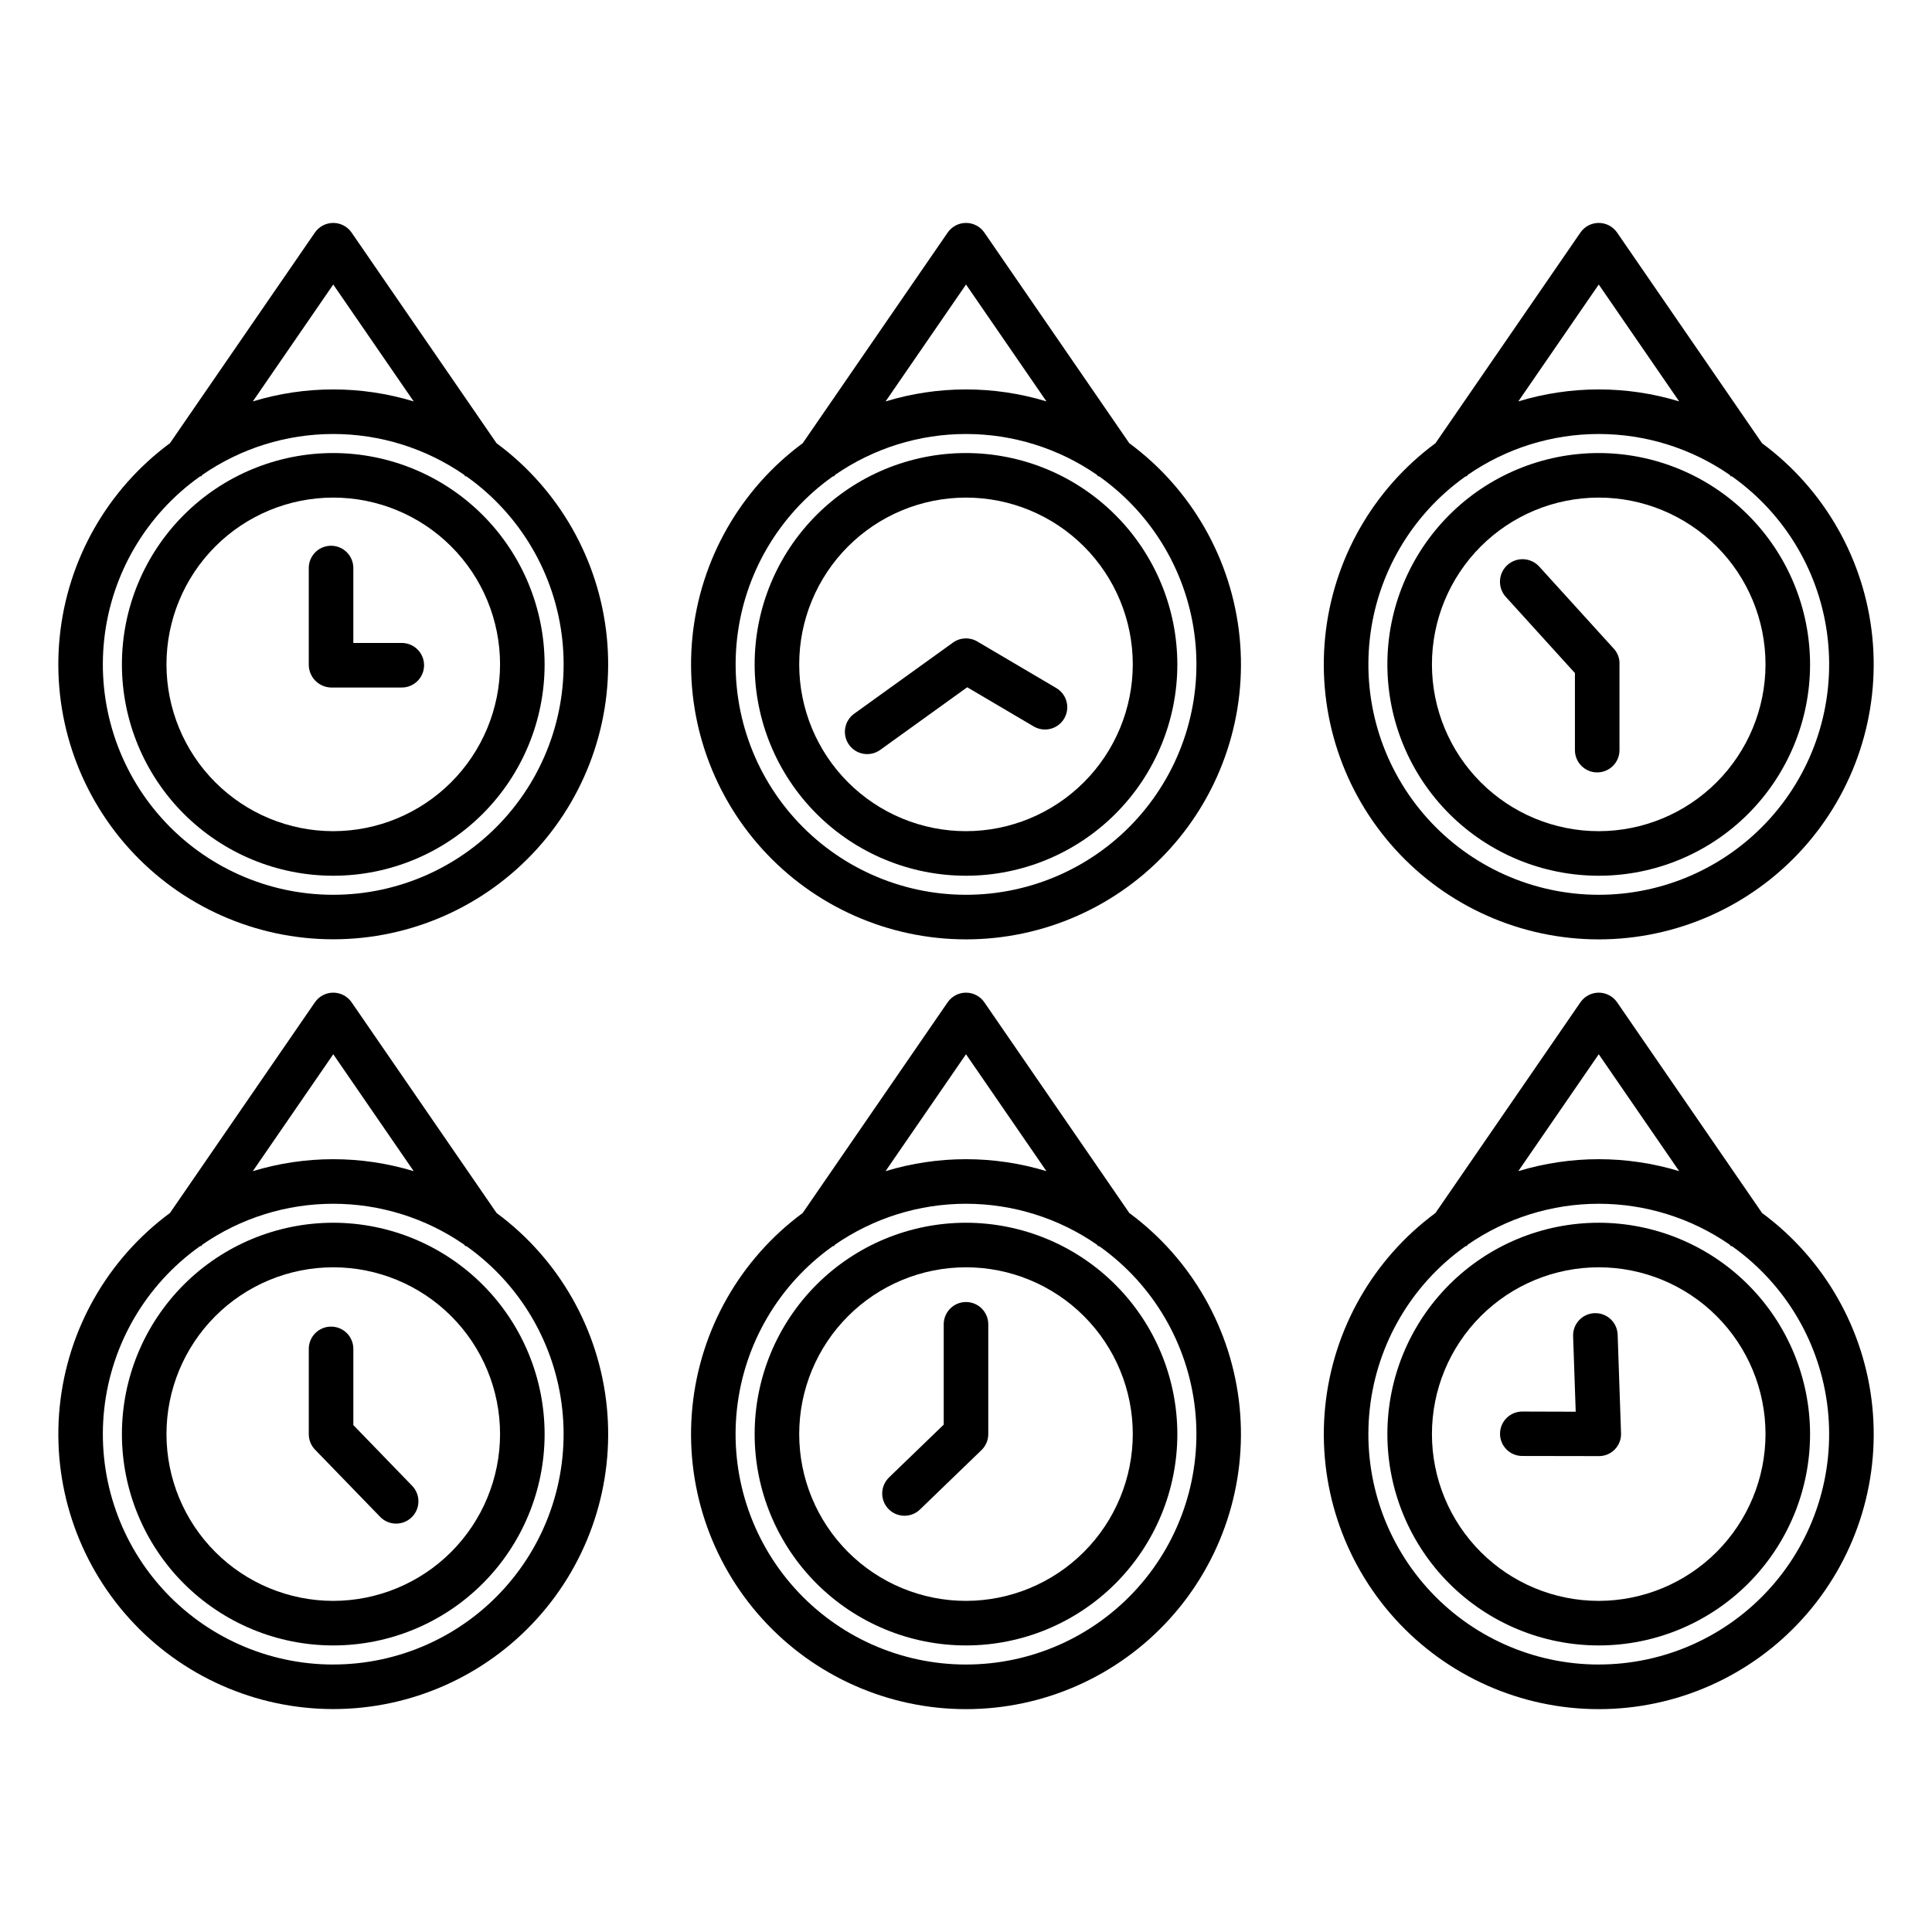
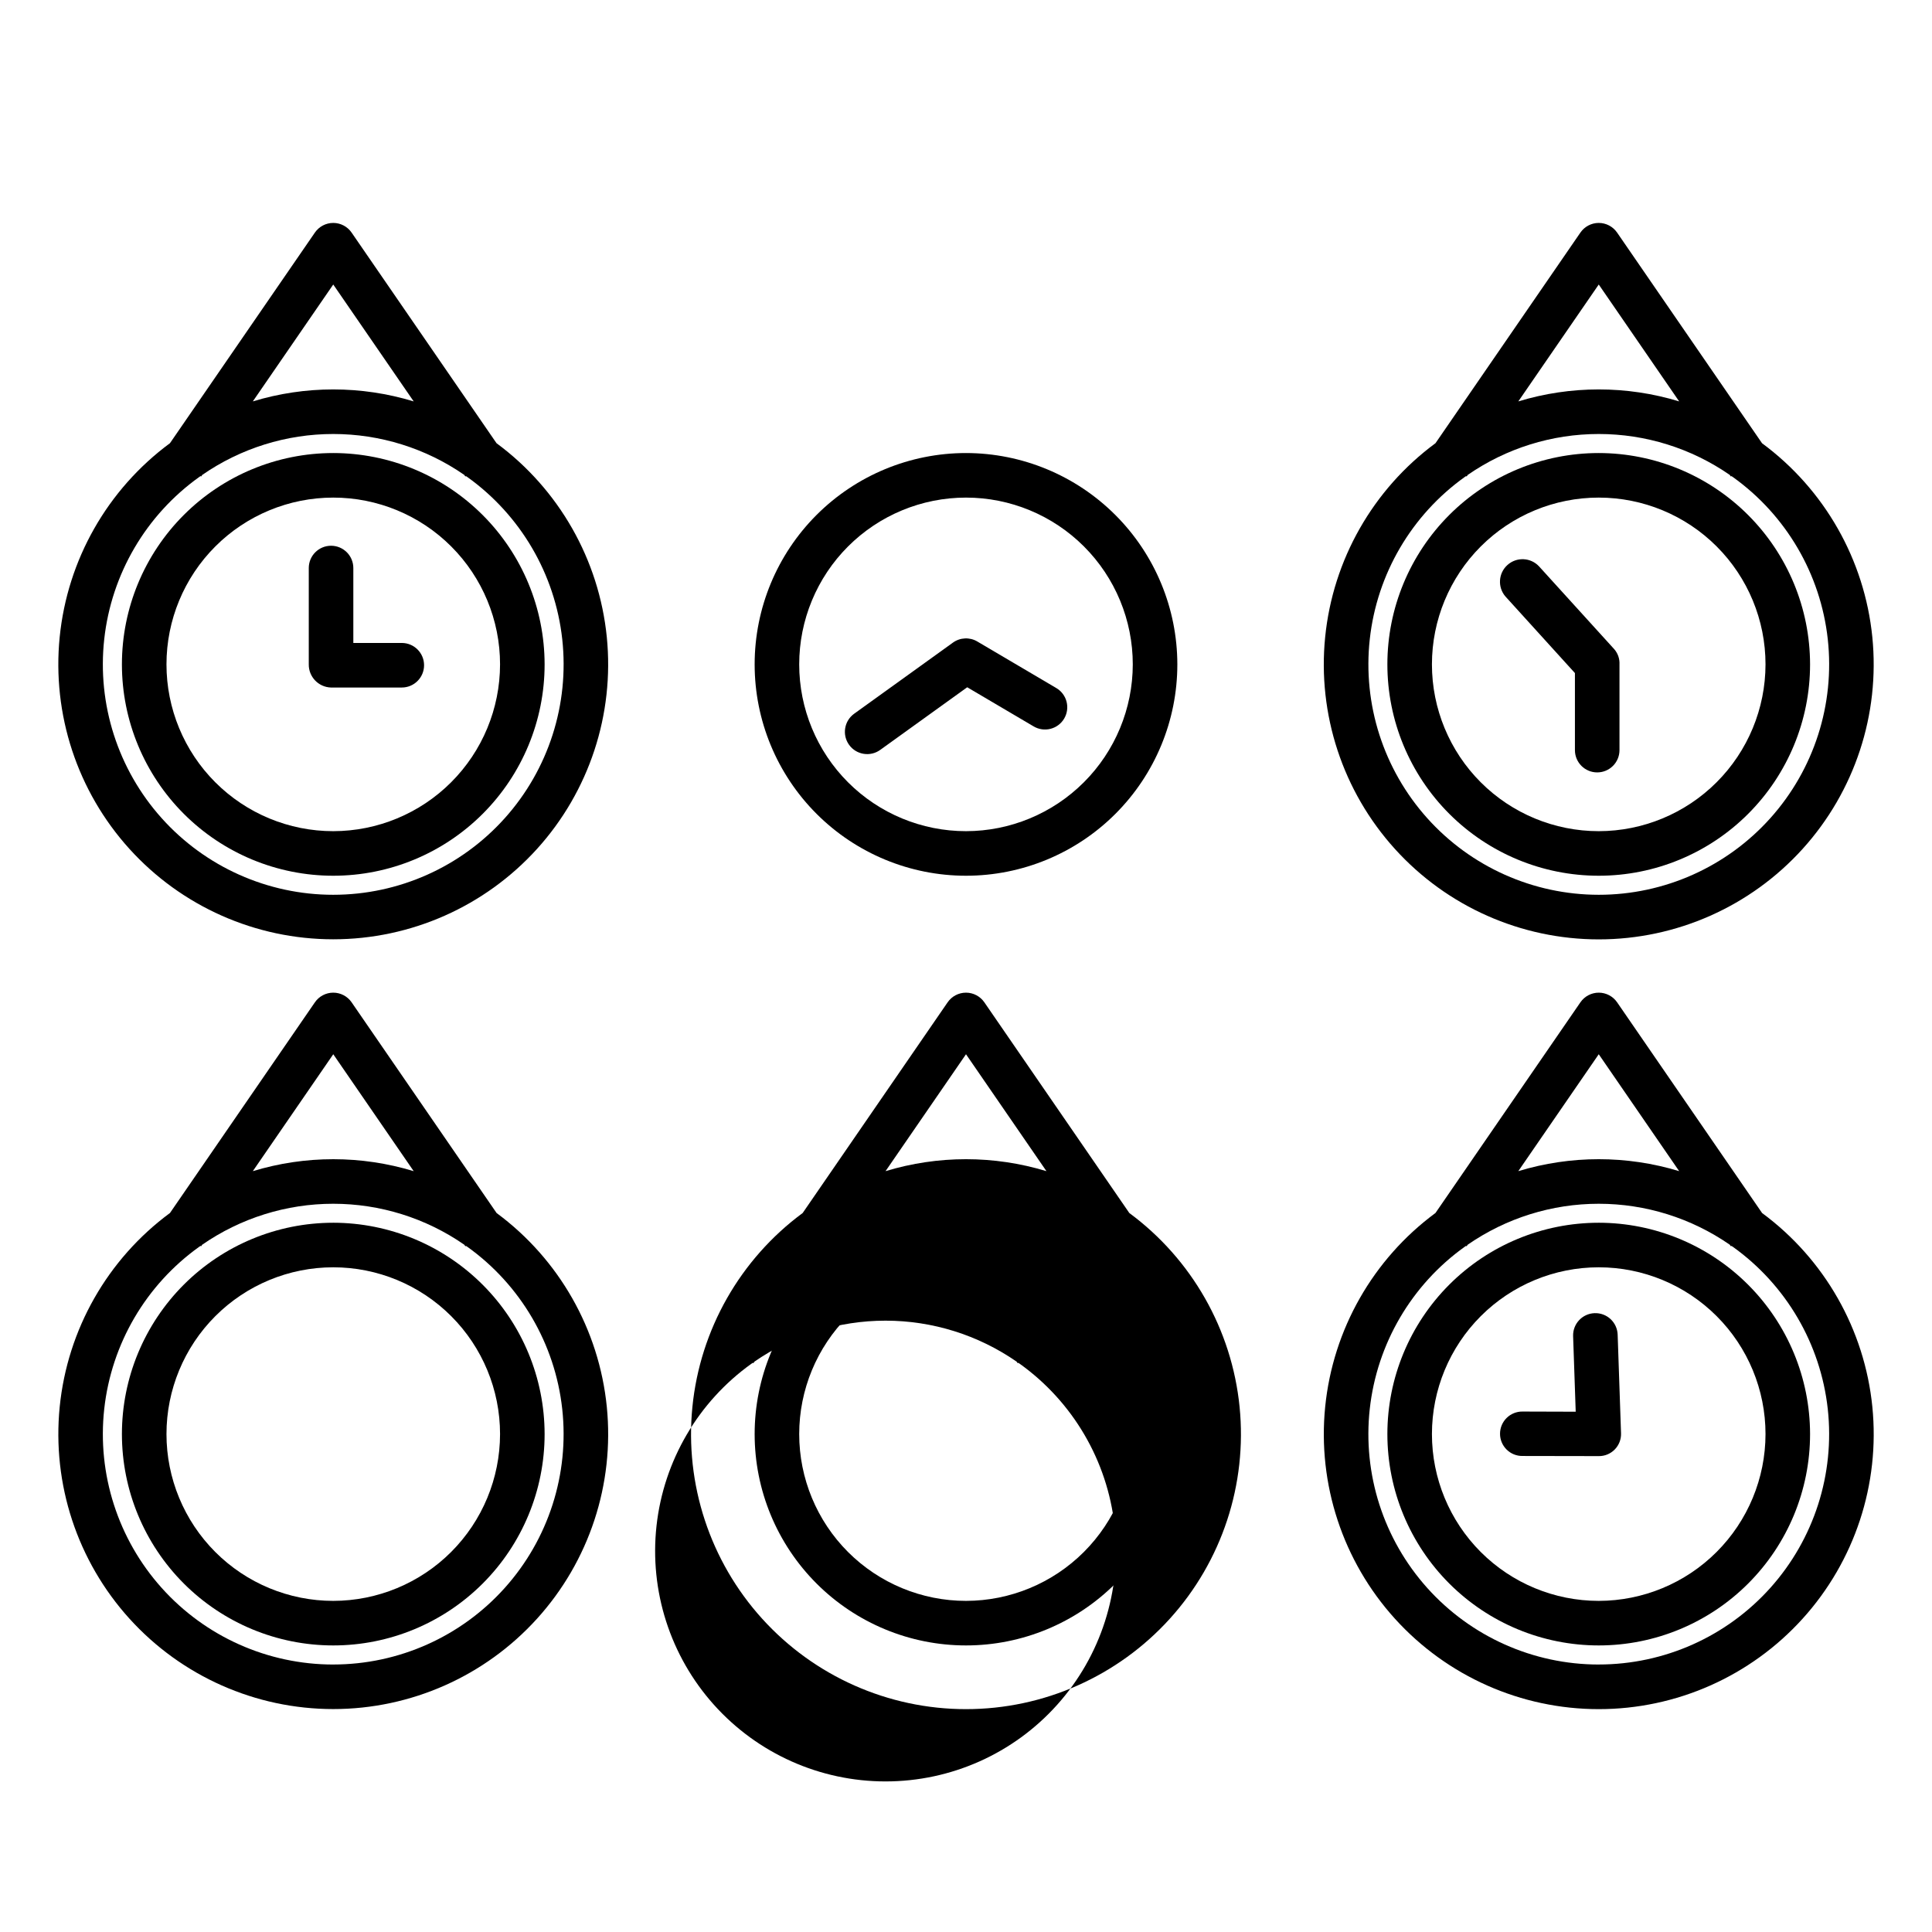
<svg xmlns="http://www.w3.org/2000/svg" fill="#000000" width="800px" height="800px" version="1.1" viewBox="144 144 512 512">
  <g>
-     <path d="m443.27 261.45-38.402-55.812c-1.102-1.602-2.922-2.559-4.863-2.559-1.945 0-3.766 0.957-4.867 2.559l-38.406 55.812c-16.562 12.227-27.184 30.891-29.234 51.375-2.047 20.484 4.664 40.879 18.477 56.145s33.441 23.973 54.027 23.973c20.586 0 40.215-8.707 54.027-23.973 13.816-15.266 20.527-35.66 18.477-56.145s-12.668-39.148-29.234-51.375zm-43.266-42.051 21.316 30.977h-0.004c-13.895-4.231-28.73-4.231-42.625 0zm0 161.73c-17.355 0-33.891-7.387-45.473-20.312-11.582-12.93-17.113-30.172-15.215-47.426 1.898-17.25 11.047-32.879 25.164-42.977 0.117-0.086 0.242-0.164 0.359-0.246l0.16 0.109 0.289-0.422c10.199-7.059 22.312-10.84 34.719-10.84 12.402 0 24.516 3.781 34.715 10.84l0.289 0.422 0.16-0.109c0.117 0.082 0.242 0.164 0.359 0.246 14.117 10.098 23.27 25.727 25.168 42.98 1.898 17.254-3.637 34.496-15.219 47.426-11.586 12.926-28.121 20.309-45.477 20.309z" />
    <path d="m400 264.06c-14.855 0-29.102 5.902-39.605 16.406-10.504 10.504-16.406 24.75-16.406 39.602 0 14.855 5.902 29.102 16.406 39.605 10.504 10.504 24.75 16.406 39.605 16.406 14.852 0 29.098-5.902 39.602-16.406 10.504-10.504 16.406-24.75 16.406-39.605-0.016-14.848-5.922-29.086-16.422-39.586s-24.738-16.406-39.586-16.422zm0 100.21c-11.723 0-22.969-4.656-31.258-12.945-8.289-8.289-12.945-19.535-12.945-31.258s4.656-22.965 12.945-31.254c8.289-8.289 19.535-12.945 31.258-12.945s22.965 4.656 31.254 12.945c8.289 8.289 12.945 19.531 12.945 31.254-0.012 11.719-4.672 22.957-12.961 31.242-8.285 8.285-19.52 12.949-31.238 12.961z" />
    <path d="m423.91 326.33-20.918-12.328v-0.004c-2.019-1.188-4.547-1.07-6.449 0.297l-26.184 18.852c-2.644 1.91-3.246 5.598-1.34 8.246 1.906 2.644 5.598 3.246 8.246 1.34l23.059-16.602 17.598 10.371c1.348 0.801 2.961 1.031 4.481 0.641s2.82-1.367 3.617-2.719c0.797-1.352 1.02-2.965 0.625-4.484-0.395-1.52-1.375-2.816-2.731-3.609z" />
    <path d="m610.95 261.45-38.402-55.812c-1.102-1.602-2.922-2.559-4.863-2.559-1.945 0-3.762 0.957-4.863 2.559l-38.406 55.82h-0.004c-16.562 12.223-27.184 30.887-29.23 51.371-2.051 20.484 4.66 40.879 18.477 56.145 13.812 15.266 33.438 23.973 54.023 23.973 20.59 0 40.215-8.707 54.027-23.973s20.527-35.66 18.477-56.145c-2.051-20.484-12.668-39.148-29.234-51.371zm-43.266-42.051 21.312 30.977c-13.895-4.231-28.734-4.231-42.629 0zm0 161.73c-17.355-0.004-33.887-7.394-45.465-20.32-11.582-12.926-17.113-30.168-15.215-47.418 1.898-17.25 11.043-32.875 25.156-42.977 0.117-0.086 0.238-0.164 0.359-0.246l0.16 0.109 0.289-0.422c10.199-7.059 22.309-10.84 34.715-10.84s24.516 3.781 34.715 10.84l0.297 0.422 0.16-0.109c0.117 0.082 0.238 0.16 0.355 0.246h0.004c14.117 10.098 23.27 25.727 25.164 42.98 1.898 17.254-3.633 34.5-15.219 47.426-11.582 12.926-28.121 20.312-45.477 20.309z" />
    <path d="m567.68 264.06c-14.855 0-29.102 5.902-39.605 16.406s-16.406 24.75-16.406 39.602c0 14.855 5.902 29.102 16.406 39.605s24.75 16.406 39.605 16.406c14.852 0 29.102-5.902 39.605-16.406 10.5-10.504 16.402-24.75 16.402-39.605-0.016-14.848-5.922-29.086-16.422-39.586s-24.738-16.406-39.586-16.422zm0 100.21c-11.723 0-22.969-4.656-31.258-12.945-8.289-8.289-12.945-19.535-12.945-31.258s4.656-22.965 12.945-31.254c8.289-8.289 19.535-12.945 31.258-12.945s22.965 4.656 31.254 12.945 12.945 19.531 12.945 31.254c-0.012 11.719-4.672 22.957-12.961 31.242-8.285 8.285-19.52 12.949-31.238 12.961z" />
    <path d="m551.84 294.07c-2.227-2.359-5.93-2.516-8.344-0.348-2.414 2.164-2.664 5.859-0.562 8.328l18.438 20.32v20.422c0 3.262 2.644 5.902 5.902 5.902 3.262 0 5.906-2.641 5.906-5.902v-22.723c0.074-1.453-0.41-2.879-1.352-3.988z" />
    <path d="m275.58 261.45-38.402-55.812c-1.102-1.602-2.922-2.559-4.863-2.559-1.945 0-3.766 0.957-4.867 2.559l-38.406 55.812c-16.559 12.227-27.176 30.887-29.223 51.367-2.051 20.48 4.664 40.875 18.473 56.137 13.812 15.262 33.438 23.969 54.02 23.969 20.586 0 40.207-8.707 54.02-23.969s20.523-35.656 18.477-56.137c-2.051-20.48-12.664-39.141-29.227-51.367zm-43.266-42.051 21.316 30.977h-0.004c-13.895-4.231-28.734-4.231-42.625 0zm0 161.73c-17.359 0-33.895-7.387-45.477-20.312-11.582-12.926-17.113-30.172-15.215-47.426 1.898-17.25 11.051-32.879 25.168-42.977 0.117-0.086 0.238-0.164 0.355-0.246l0.16 0.109 0.297-0.422c10.199-7.059 22.312-10.84 34.715-10.84 12.406 0 24.516 3.781 34.719 10.84l0.289 0.422 0.16-0.109c0.117 0.082 0.242 0.164 0.359 0.246 14.109 10.102 23.258 25.73 25.156 42.98 1.895 17.25-3.637 34.496-15.219 47.422-11.582 12.926-28.117 20.312-45.469 20.312z" />
    <path d="m232.32 264.06c-14.855 0-29.102 5.902-39.605 16.406-10.504 10.504-16.406 24.75-16.406 39.602 0 14.855 5.902 29.102 16.406 39.605 10.504 10.504 24.75 16.406 39.605 16.406 14.852 0 29.098-5.902 39.602-16.406 10.504-10.504 16.406-24.75 16.406-39.605-0.016-14.848-5.922-29.086-16.422-39.586s-24.738-16.406-39.586-16.422zm0 100.21c-11.727 0-22.969-4.656-31.258-12.945-8.289-8.289-12.945-19.535-12.945-31.258s4.656-22.965 12.945-31.254c8.289-8.289 19.531-12.945 31.258-12.945 11.723 0 22.965 4.656 31.254 12.945 8.289 8.289 12.945 19.531 12.945 31.254-0.012 11.719-4.676 22.957-12.961 31.242-8.285 8.285-19.52 12.949-31.238 12.961z" />
    <path d="m250.48 314.39h-12.844v-19.859c0-3.258-2.641-5.902-5.902-5.902s-5.906 2.644-5.906 5.902v25.535c-0.039 3.297 2.562 6.019 5.856 6.133h18.797c3.258 0 5.902-2.644 5.902-5.906 0-3.258-2.644-5.902-5.902-5.902z" />
-     <path d="m443.28 465.46-38.418-55.836c-1.102-1.602-2.922-2.559-4.863-2.559-1.945 0-3.766 0.957-4.867 2.559l-38.41 55.828h0.004c-16.562 12.227-27.184 30.887-29.23 51.371-2.051 20.484 4.66 40.879 18.473 56.141 13.812 15.266 33.438 23.977 54.023 23.977 20.586 0.004 40.211-8.703 54.027-23.965 13.816-15.262 20.527-35.656 18.484-56.141-2.047-20.484-12.664-39.148-29.223-51.375zm-43.281-42.074 21.316 30.98h-0.004c-13.895-4.223-28.734-4.223-42.633 0zm0 161.73c-17.359 0.004-33.895-7.383-45.477-20.309-11.582-12.926-17.117-30.172-15.219-47.422 1.902-17.254 11.055-32.879 25.172-42.977 0.113-0.082 0.23-0.156 0.344-0.238l0.16 0.109 0.289-0.422v0.004c10.203-7.066 22.316-10.852 34.727-10.852s24.523 3.785 34.727 10.852l0.297 0.422 0.16-0.109c0.113 0.082 0.23 0.156 0.344 0.238h0.008l-0.004-0.004c14.117 10.098 23.27 25.727 25.168 42.98 1.898 17.25-3.637 34.496-15.219 47.422-11.582 12.926-28.121 20.309-45.477 20.305z" />
+     <path d="m443.28 465.46-38.418-55.836c-1.102-1.602-2.922-2.559-4.863-2.559-1.945 0-3.766 0.957-4.867 2.559l-38.41 55.828h0.004c-16.562 12.227-27.184 30.887-29.23 51.371-2.051 20.484 4.66 40.879 18.473 56.141 13.812 15.266 33.438 23.977 54.023 23.977 20.586 0.004 40.211-8.703 54.027-23.965 13.816-15.262 20.527-35.656 18.484-56.141-2.047-20.484-12.664-39.148-29.223-51.375zm-43.281-42.074 21.316 30.98h-0.004c-13.895-4.223-28.734-4.223-42.633 0m0 161.73c-17.359 0.004-33.895-7.383-45.477-20.309-11.582-12.926-17.117-30.172-15.219-47.422 1.902-17.254 11.055-32.879 25.172-42.977 0.113-0.082 0.23-0.156 0.344-0.238l0.16 0.109 0.289-0.422v0.004c10.203-7.066 22.316-10.852 34.727-10.852s24.523 3.785 34.727 10.852l0.297 0.422 0.16-0.109c0.113 0.082 0.23 0.156 0.344 0.238h0.008l-0.004-0.004c14.117 10.098 23.27 25.727 25.168 42.98 1.898 17.25-3.637 34.496-15.219 47.422-11.582 12.926-28.121 20.309-45.477 20.305z" />
    <path d="m400 468.04c-14.855 0-29.102 5.898-39.605 16.402-10.504 10.504-16.406 24.75-16.406 39.605s5.902 29.102 16.406 39.605c10.504 10.504 24.75 16.406 39.605 16.406 14.852 0 29.098-5.902 39.602-16.406 10.504-10.504 16.406-24.75 16.406-39.605-0.016-14.848-5.922-29.086-16.422-39.586s-24.738-16.406-39.586-16.422zm0 100.21c-11.723 0-22.969-4.656-31.258-12.945-8.289-8.293-12.945-19.535-12.945-31.258 0-11.723 4.656-22.965 12.945-31.254 8.289-8.289 19.535-12.945 31.258-12.945s22.965 4.656 31.254 12.945c8.289 8.289 12.945 19.531 12.945 31.254-0.012 11.719-4.672 22.953-12.961 31.242-8.285 8.285-19.52 12.945-31.238 12.961z" />
-     <path d="m400 489.05c-3.262 0-5.906 2.644-5.906 5.902v26.59l-14.434 13.934 0.004 0.004c-1.156 1.082-1.828 2.578-1.867 4.16s0.555 3.113 1.652 4.25c1.102 1.137 2.609 1.785 4.191 1.801 1.578 0.016 3.102-0.602 4.223-1.719l16.234-15.676c1.152-1.109 1.805-2.644 1.805-4.246v-29.098c0-3.258-2.644-5.902-5.902-5.902z" />
    <path d="m610.97 465.46-38.418-55.836c-1.102-1.602-2.922-2.559-4.863-2.559-1.945 0-3.762 0.957-4.863 2.559l-38.41 55.828c-16.562 12.227-27.18 30.887-29.23 51.371-2.047 20.484 4.664 40.879 18.477 56.145 13.812 15.262 33.438 23.973 54.023 23.973 20.586 0 40.211-8.703 54.023-23.969 13.816-15.262 20.531-35.652 18.484-56.137s-12.66-39.148-29.223-51.375zm-43.285-42.074 21.312 30.98c-13.895-4.223-28.734-4.223-42.633 0zm0 161.73c-17.355 0-33.891-7.387-45.469-20.312-11.582-12.926-17.113-30.168-15.215-47.418s11.047-32.879 25.16-42.977c0.113-0.082 0.23-0.156 0.344-0.238l0.16 0.109 0.289-0.422v0.004c10.203-7.066 22.316-10.852 34.727-10.852 12.41 0 24.523 3.785 34.727 10.852l0.297 0.422 0.16-0.109c0.113 0.082 0.23 0.156 0.344 0.238h0.008l-0.004-0.004c14.117 10.098 23.266 25.727 25.164 42.977 1.895 17.25-3.637 34.492-15.219 47.418-11.582 12.922-28.117 20.309-45.473 20.305z" />
    <path d="m567.68 468.04c-14.855 0-29.102 5.898-39.605 16.402-10.504 10.504-16.406 24.75-16.406 39.605s5.902 29.102 16.406 39.605 24.75 16.406 39.605 16.406c14.852 0 29.102-5.902 39.605-16.406 10.5-10.504 16.402-24.75 16.402-39.605-0.016-14.848-5.922-29.086-16.422-39.586s-24.738-16.406-39.586-16.422zm0 100.21c-11.723 0-22.969-4.656-31.258-12.945-8.289-8.293-12.945-19.535-12.945-31.258 0-11.723 4.656-22.965 12.945-31.254 8.289-8.289 19.535-12.945 31.258-12.945s22.965 4.656 31.254 12.945 12.945 19.531 12.945 31.254c-0.012 11.719-4.672 22.953-12.961 31.242-8.285 8.285-19.52 12.945-31.238 12.961z" />
    <path d="m566.59 492c-3.258 0.109-5.812 2.84-5.699 6.102l0.688 20.016-14.062-0.043h-0.02c-1.574-0.023-3.094 0.586-4.215 1.691-1.125 1.105-1.758 2.613-1.758 4.188-0.004 1.574 0.625 3.082 1.742 4.191 1.117 1.109 2.637 1.723 4.211 1.703l20.191 0.035h0.02c1.598 0.016 3.129-0.621 4.246-1.766 1.113-1.141 1.715-2.691 1.656-4.289l-0.895-26.137c-0.055-1.566-0.727-3.043-1.871-4.113-1.148-1.066-2.672-1.637-4.234-1.578z" />
    <path d="m275.6 465.46-38.418-55.836c-1.102-1.602-2.922-2.559-4.867-2.559-1.941 0-3.762 0.957-4.863 2.559l-38.406 55.828c-16.559 12.223-27.176 30.883-29.223 51.363-2.047 20.48 4.664 40.871 18.473 56.133 13.809 15.262 33.43 23.969 54.016 23.973 20.582 0 40.203-8.703 54.016-23.961 13.816-15.258 20.531-35.648 18.484-56.129-2.043-20.48-12.652-39.145-29.211-51.371zm-43.281-42.074 21.312 30.98v0.004c-13.898-4.227-28.734-4.227-42.633 0zm0 161.73c-17.359 0.004-33.895-7.383-45.477-20.309-11.582-12.926-17.117-30.172-15.219-47.422 1.902-17.254 11.055-32.879 25.172-42.977 0.113-0.082 0.23-0.156 0.344-0.238l0.16 0.109 0.289-0.422v0.004c10.203-7.066 22.316-10.852 34.727-10.852 12.406 0 24.523 3.785 34.723 10.852l0.297 0.422 0.16-0.109c0.113 0.082 0.23 0.156 0.344 0.238h0.008c14.109 10.098 23.254 25.723 25.148 42.973 1.898 17.246-3.633 34.488-15.211 47.41-11.578 12.926-28.109 20.312-45.461 20.316z" />
    <path d="m232.32 468.04c-14.855 0-29.102 5.898-39.605 16.402-10.504 10.504-16.406 24.75-16.406 39.605s5.902 29.102 16.406 39.605c10.504 10.504 24.75 16.406 39.605 16.406 14.852 0 29.098-5.902 39.602-16.406 10.504-10.504 16.406-24.75 16.406-39.605-0.016-14.848-5.922-29.086-16.422-39.586s-24.738-16.406-39.586-16.422zm0 100.21c-11.727 0-22.969-4.656-31.258-12.945-8.289-8.293-12.945-19.535-12.945-31.258 0-11.723 4.656-22.965 12.945-31.254 8.289-8.289 19.531-12.945 31.258-12.945 11.723 0 22.965 4.656 31.254 12.945 8.289 8.289 12.945 19.531 12.945 31.254-0.012 11.719-4.676 22.953-12.961 31.242-8.285 8.285-19.52 12.945-31.238 12.961z" />
-     <path d="m237.64 521.66v-20.191c0-3.262-2.641-5.902-5.902-5.902s-5.906 2.641-5.906 5.902v22.582c-0.008 1.531 0.582 3.008 1.641 4.109l17.258 17.809v0.004c2.269 2.344 6.012 2.406 8.355 0.137 2.348-2.273 2.406-6.012 0.137-8.355z" />
  </g>
</svg>